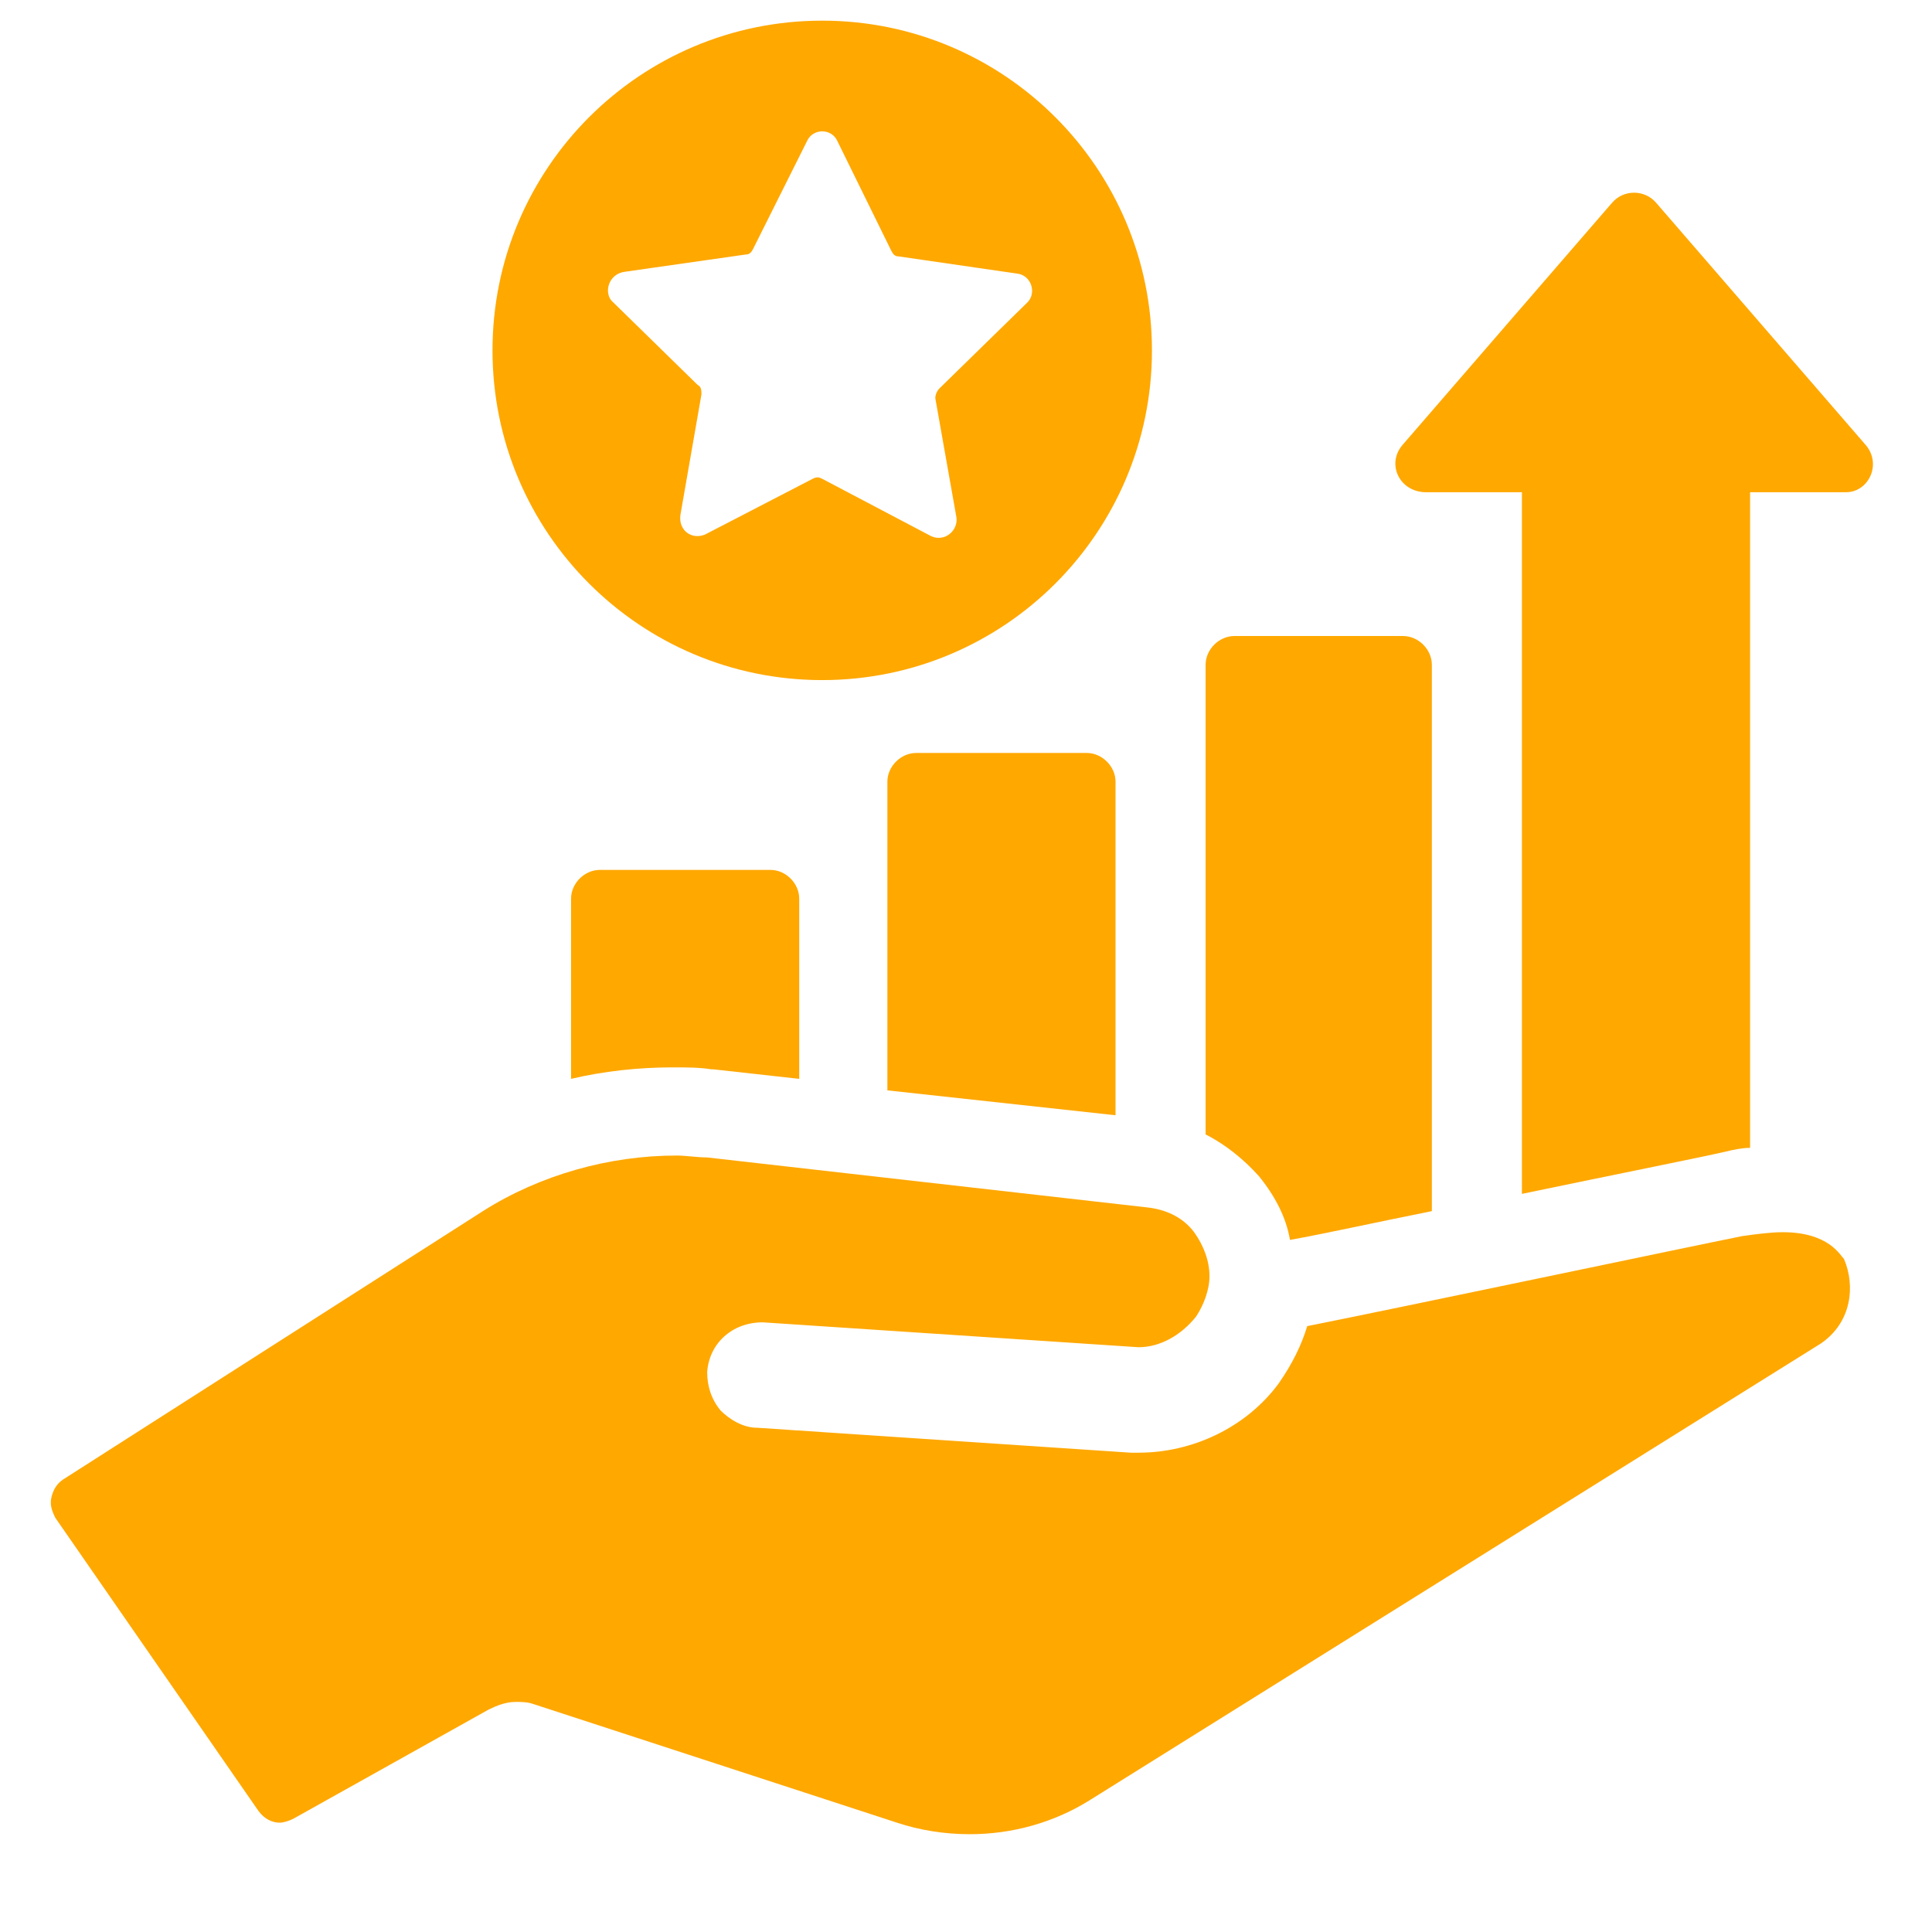
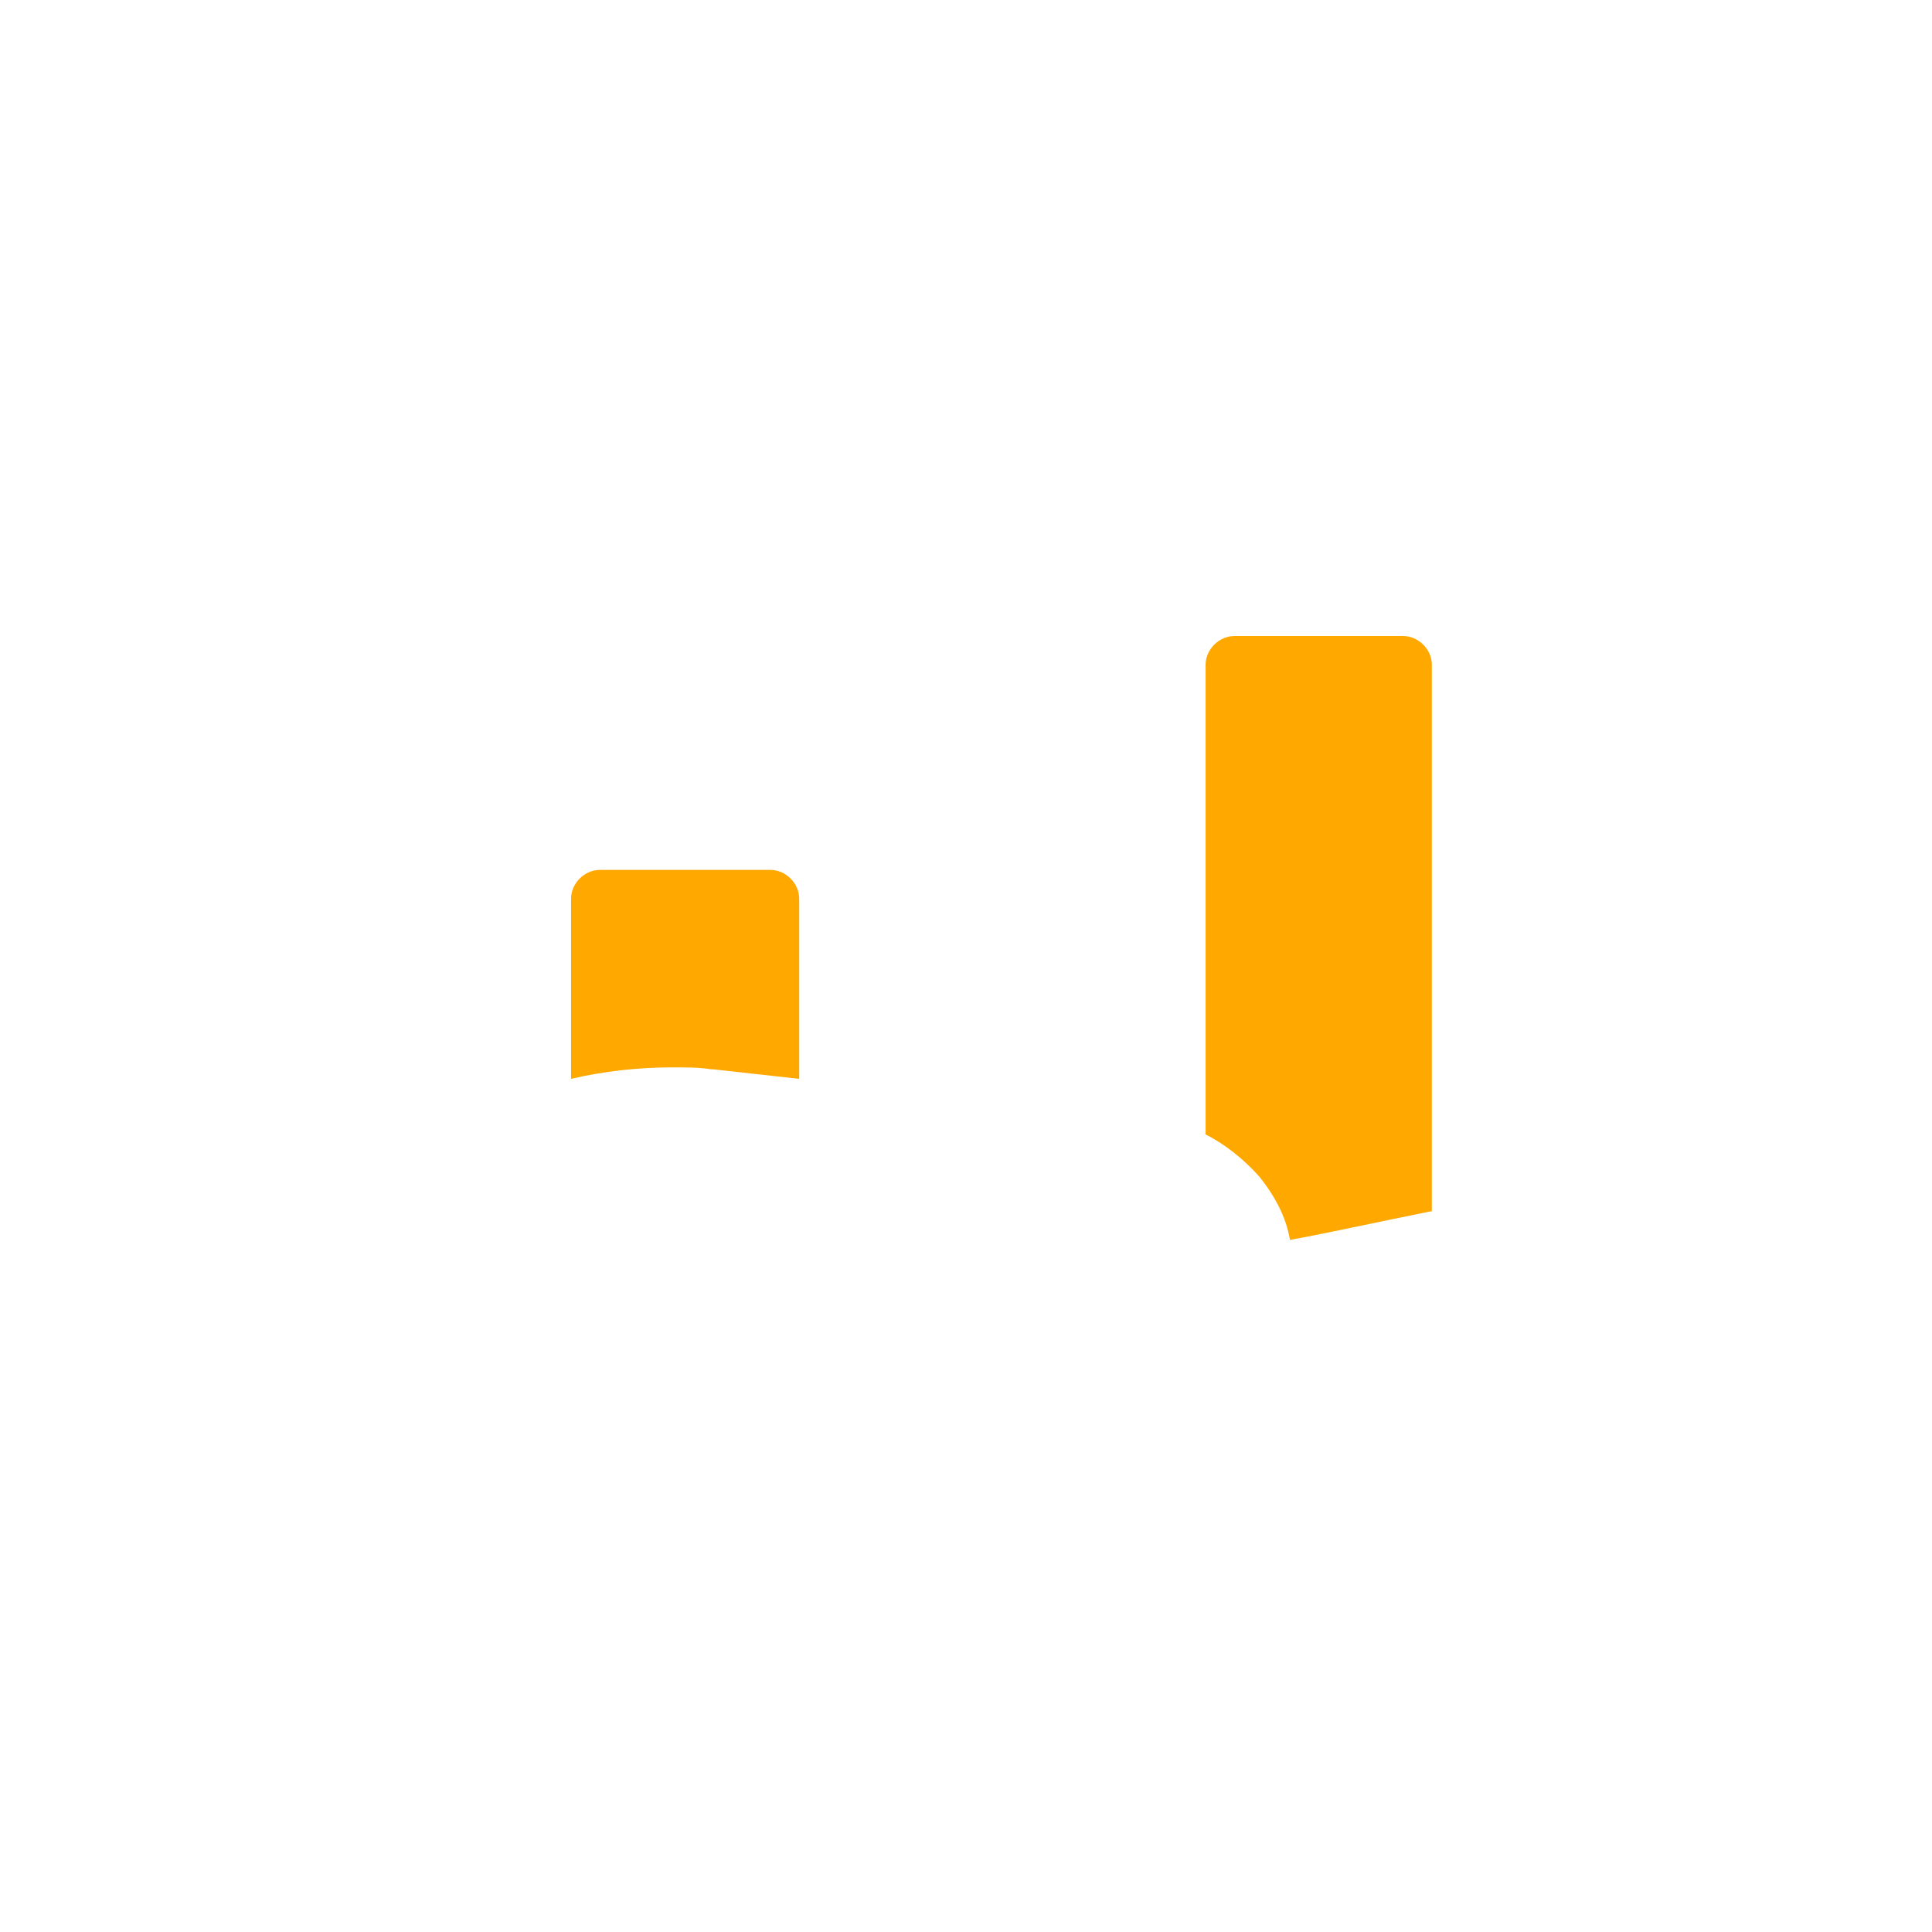
<svg xmlns="http://www.w3.org/2000/svg" width="200" zoomAndPan="magnify" viewBox="0 0 150 157.92" height="200" preserveAspectRatio="xMidYMid meet" version="1.2">
  <defs>
    <clipPath id="be9fe3330f">
      <path d="M 36 1.688 L 91 1.688 L 91 56 L 36 56 Z M 36 1.688 " />
    </clipPath>
    <clipPath id="c466246359">
-       <path d="M 110 15 L 149.961 15 L 149.961 98 L 110 98 Z M 110 15 " />
-     </clipPath>
+       </clipPath>
    <clipPath id="35c1550fca">
-       <path d="M 0.039 94 L 148 94 L 148 149.926 L 0.039 149.926 Z M 0.039 94 " />
-     </clipPath>
+       </clipPath>
  </defs>
  <g id="061f33bf86">
    <g clip-rule="nonzero" clip-path="url(#be9fe3330f)">
-       <path style=" stroke:none;fill-rule:nonzero;fill:#ffa800;fill-opacity:1;" d="M 63.246 55.59 C 78.133 55.59 90.199 43.523 90.199 28.641 C 90.199 13.754 78.133 1.688 63.246 1.688 C 48.359 1.688 36.297 13.754 36.297 28.641 C 36.297 43.523 48.359 55.59 63.246 55.59 Z M 47.109 22.215 L 56.98 20.805 C 57.293 20.805 57.449 20.648 57.605 20.332 L 61.992 11.559 C 62.465 10.461 64.031 10.461 64.5 11.559 L 68.891 20.492 C 69.047 20.805 69.203 20.961 69.516 20.961 L 79.23 22.371 C 80.328 22.527 80.797 23.938 80.016 24.723 L 72.805 31.773 C 72.648 31.93 72.492 32.242 72.492 32.555 L 74.215 42.273 C 74.375 43.367 73.277 44.309 72.18 43.84 L 63.246 39.137 C 62.934 38.98 62.777 38.98 62.465 39.137 L 53.688 43.684 C 52.594 44.152 51.496 43.367 51.652 42.113 L 53.375 32.242 C 53.375 31.93 53.375 31.617 53.062 31.461 L 46.012 24.566 C 45.383 23.781 45.855 22.371 47.109 22.215 Z M 47.109 22.215 " />
-     </g>
+       </g>
    <path style=" stroke:none;fill-rule:nonzero;fill:#ffa800;fill-opacity:1;" d="M 45.07 71.105 C 43.816 71.105 42.719 72.203 42.719 73.453 L 42.719 88.184 C 45.383 87.559 48.203 87.246 51.023 87.246 C 52.121 87.246 53.219 87.246 54.16 87.402 L 54.316 87.402 L 61.367 88.184 L 61.367 73.453 C 61.367 72.203 60.27 71.105 59.016 71.105 Z M 45.07 71.105 " />
-     <path style=" stroke:none;fill-rule:nonzero;fill:#ffa800;fill-opacity:1;" d="M 70.926 61.547 C 69.672 61.547 68.574 62.645 68.574 63.895 L 68.574 89.125 L 87.223 91.16 L 87.223 63.895 C 87.223 62.645 86.125 61.547 84.871 61.547 Z M 70.926 61.547 " />
    <path style=" stroke:none;fill-rule:nonzero;fill:#ffa800;fill-opacity:1;" d="M 98.977 96.176 C 100.23 97.742 101.168 99.469 101.48 101.348 C 104.145 100.879 108.375 99.938 113.078 98.996 L 113.078 54.336 C 113.078 53.082 111.98 51.988 110.727 51.988 L 96.938 51.988 C 95.684 51.988 94.586 53.082 94.586 54.336 L 94.586 92.73 C 96.156 93.512 97.723 94.766 98.977 96.176 Z M 98.977 96.176 " />
    <g clip-rule="nonzero" clip-path="url(#c466246359)">
-       <path style=" stroke:none;fill-rule:nonzero;fill:#ffa800;fill-opacity:1;" d="M 148.492 36.316 L 131.41 16.574 C 130.473 15.477 128.746 15.477 127.809 16.574 L 110.727 36.316 C 109.316 37.883 110.414 40.234 112.609 40.234 L 120.441 40.234 L 120.441 97.586 C 127.965 96.02 135.016 94.609 137.055 94.141 C 137.68 93.984 138.465 93.824 139.09 93.824 L 139.09 40.234 L 146.926 40.234 C 148.805 40.234 149.902 37.883 148.492 36.316 Z M 148.492 36.316 " />
-     </g>
+       </g>
    <g clip-rule="nonzero" clip-path="url(#35c1550fca)">
      <path style=" stroke:none;fill-rule:nonzero;fill:#ffa800;fill-opacity:1;" d="M 141.754 100.719 C 140.812 100.719 139.559 100.879 138.465 101.035 C 134.547 101.816 110.727 106.832 102.891 108.398 C 102.422 109.965 101.641 111.531 100.543 113.102 C 97.879 116.703 93.492 118.742 89.102 118.742 L 88.477 118.742 L 57.918 116.703 C 56.824 116.703 55.727 116.078 54.941 115.293 C 54.16 114.352 53.844 113.258 53.844 112.16 C 54.004 109.809 55.883 108.086 58.391 108.086 C 58.391 108.086 89.102 110.121 89.102 110.121 C 90.828 110.121 92.551 109.184 93.805 107.617 C 94.43 106.676 94.902 105.422 94.902 104.324 C 94.902 103.07 94.43 101.816 93.648 100.719 C 92.707 99.469 91.297 98.84 89.73 98.684 L 53.844 94.609 C 53.062 94.609 52.121 94.453 51.34 94.453 C 45.855 94.453 40.211 96.02 35.512 98.996 L 1.195 120.934 C 0.723 121.25 0.41 121.719 0.254 122.344 C 0.098 122.973 0.254 123.441 0.566 124.07 L 17.18 148.043 C 17.648 148.672 18.273 148.984 18.902 148.984 C 19.215 148.984 19.684 148.828 20 148.672 L 35.98 139.738 C 36.609 139.426 37.391 139.113 38.176 139.113 C 38.645 139.113 39.117 139.113 39.586 139.27 L 69.359 148.984 C 71.238 149.609 73.277 149.926 75.312 149.926 C 78.762 149.926 82.207 148.984 85.184 147.102 L 144.887 109.809 C 147.395 108.086 147.707 105.109 146.77 102.914 C 146.453 102.602 145.516 100.719 141.754 100.719 Z M 141.754 100.719 " />
    </g>
  </g>
</svg>